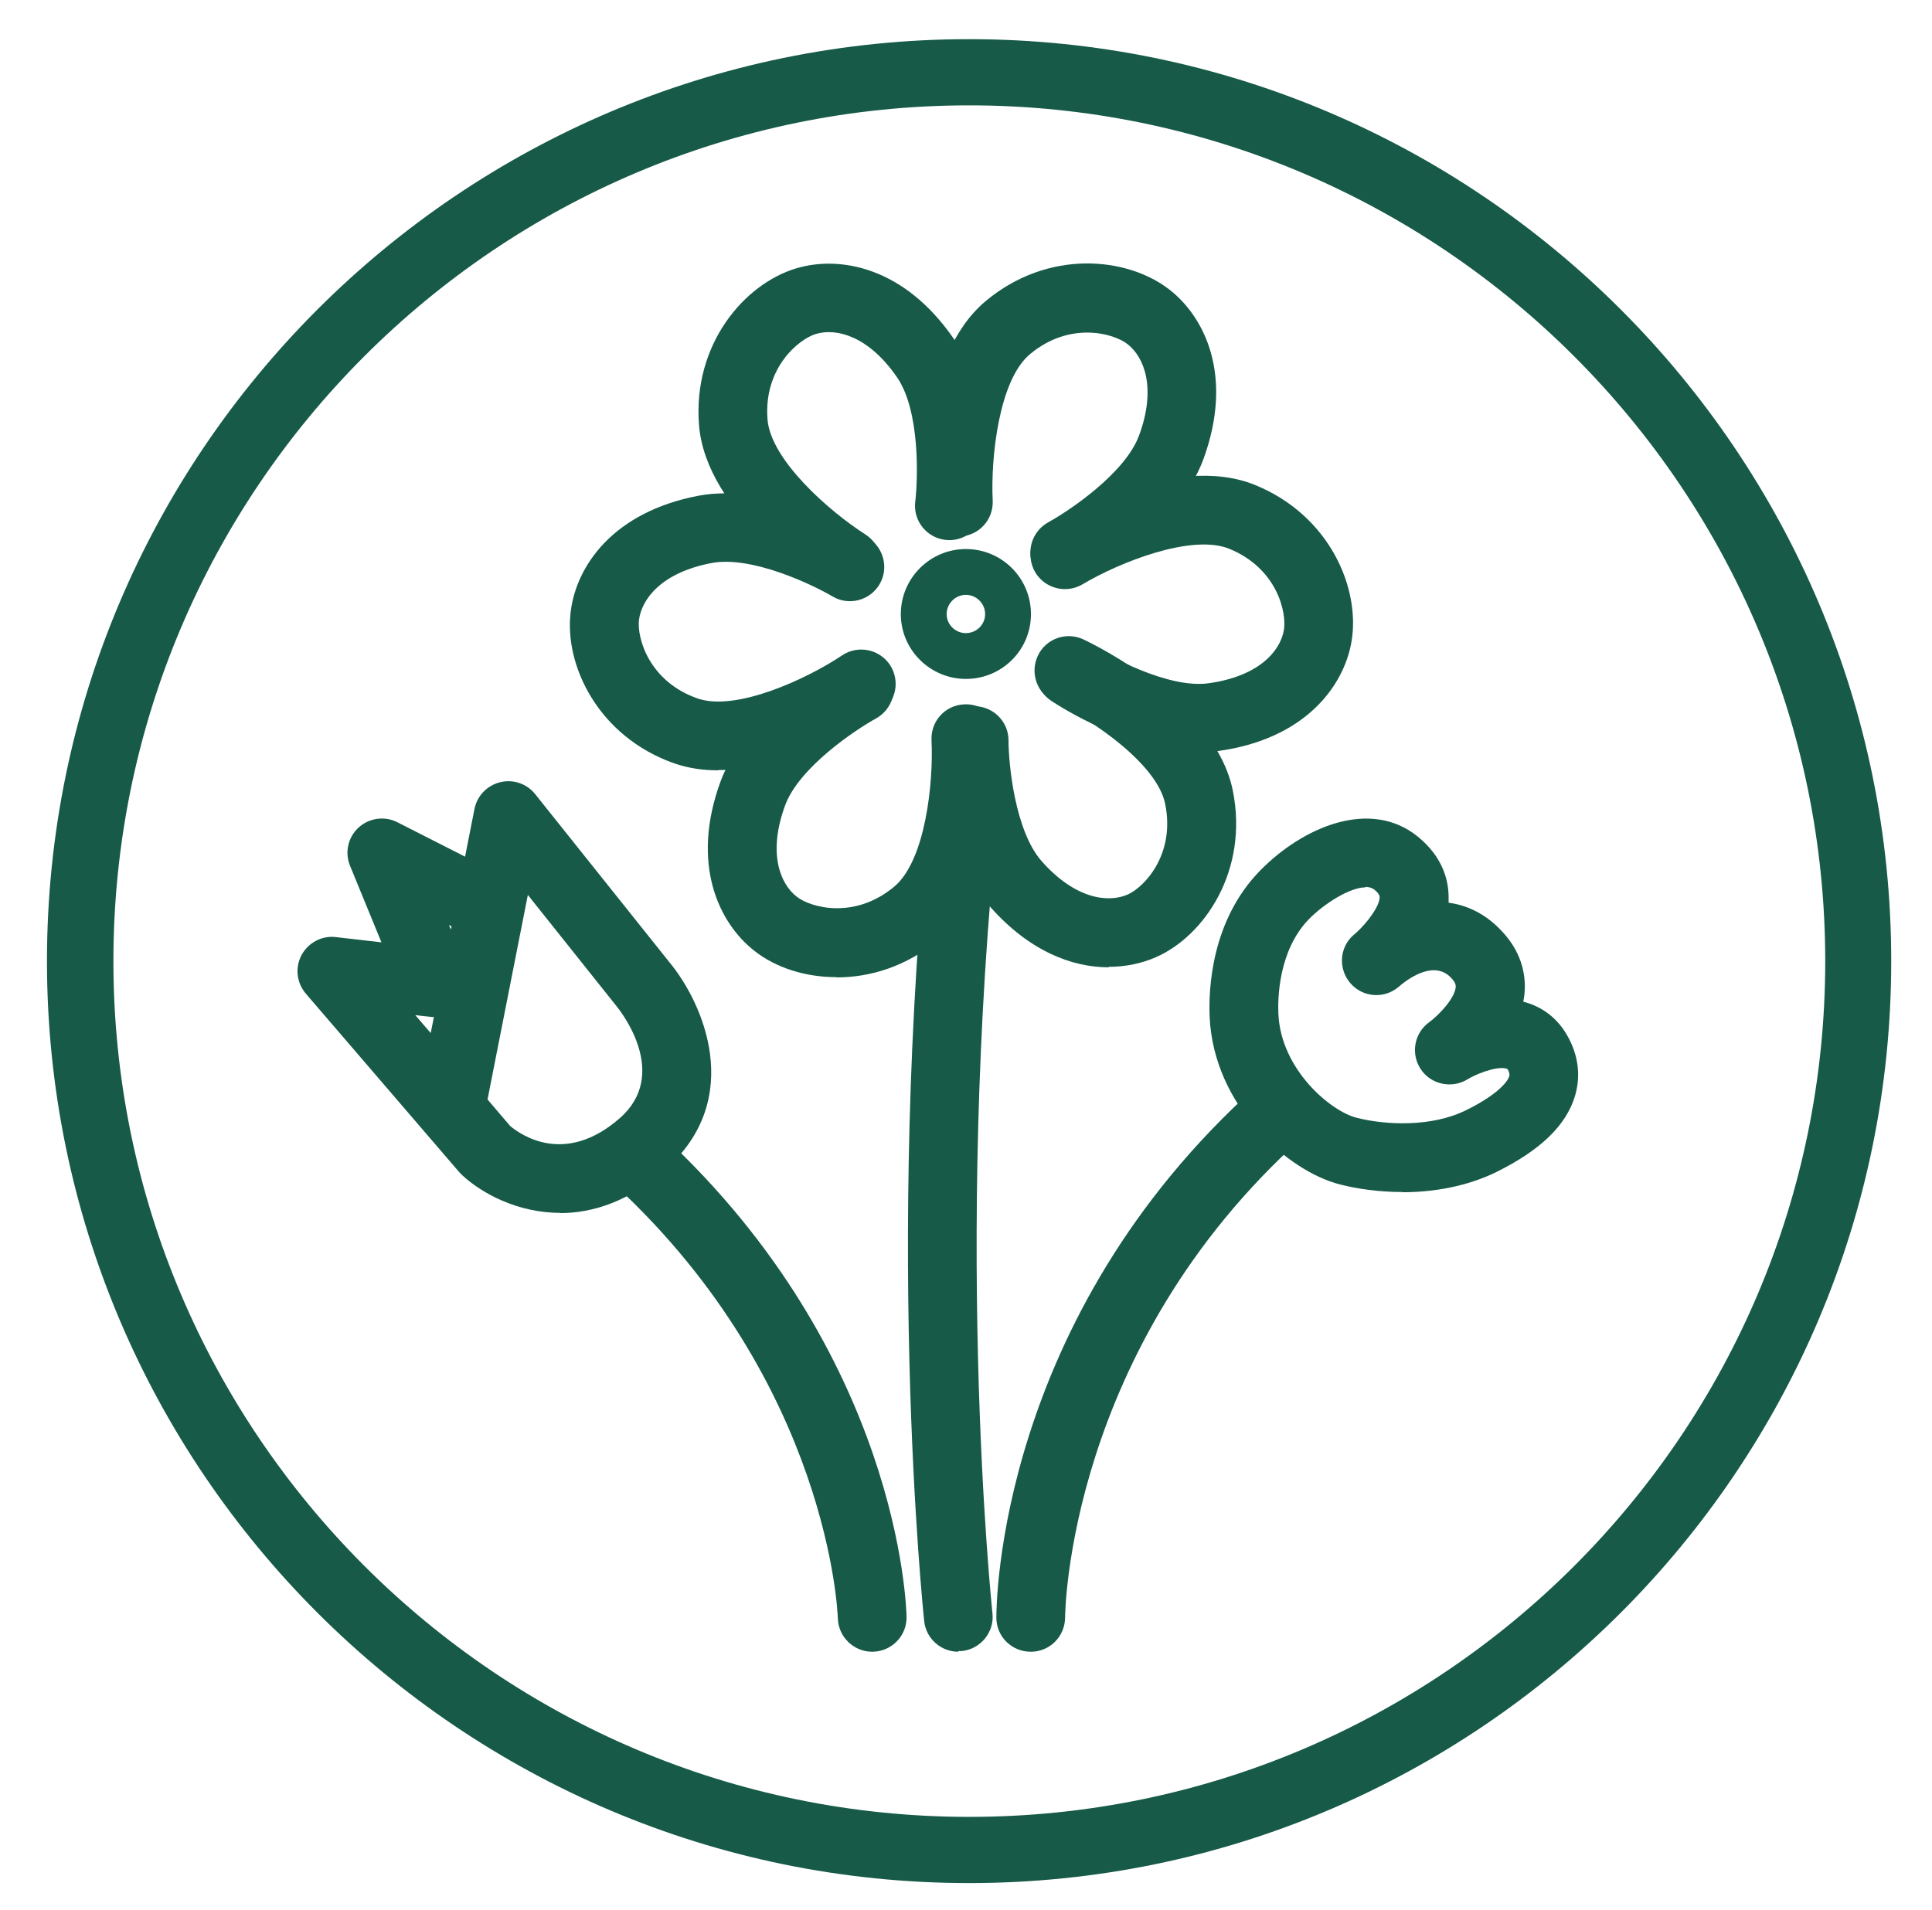
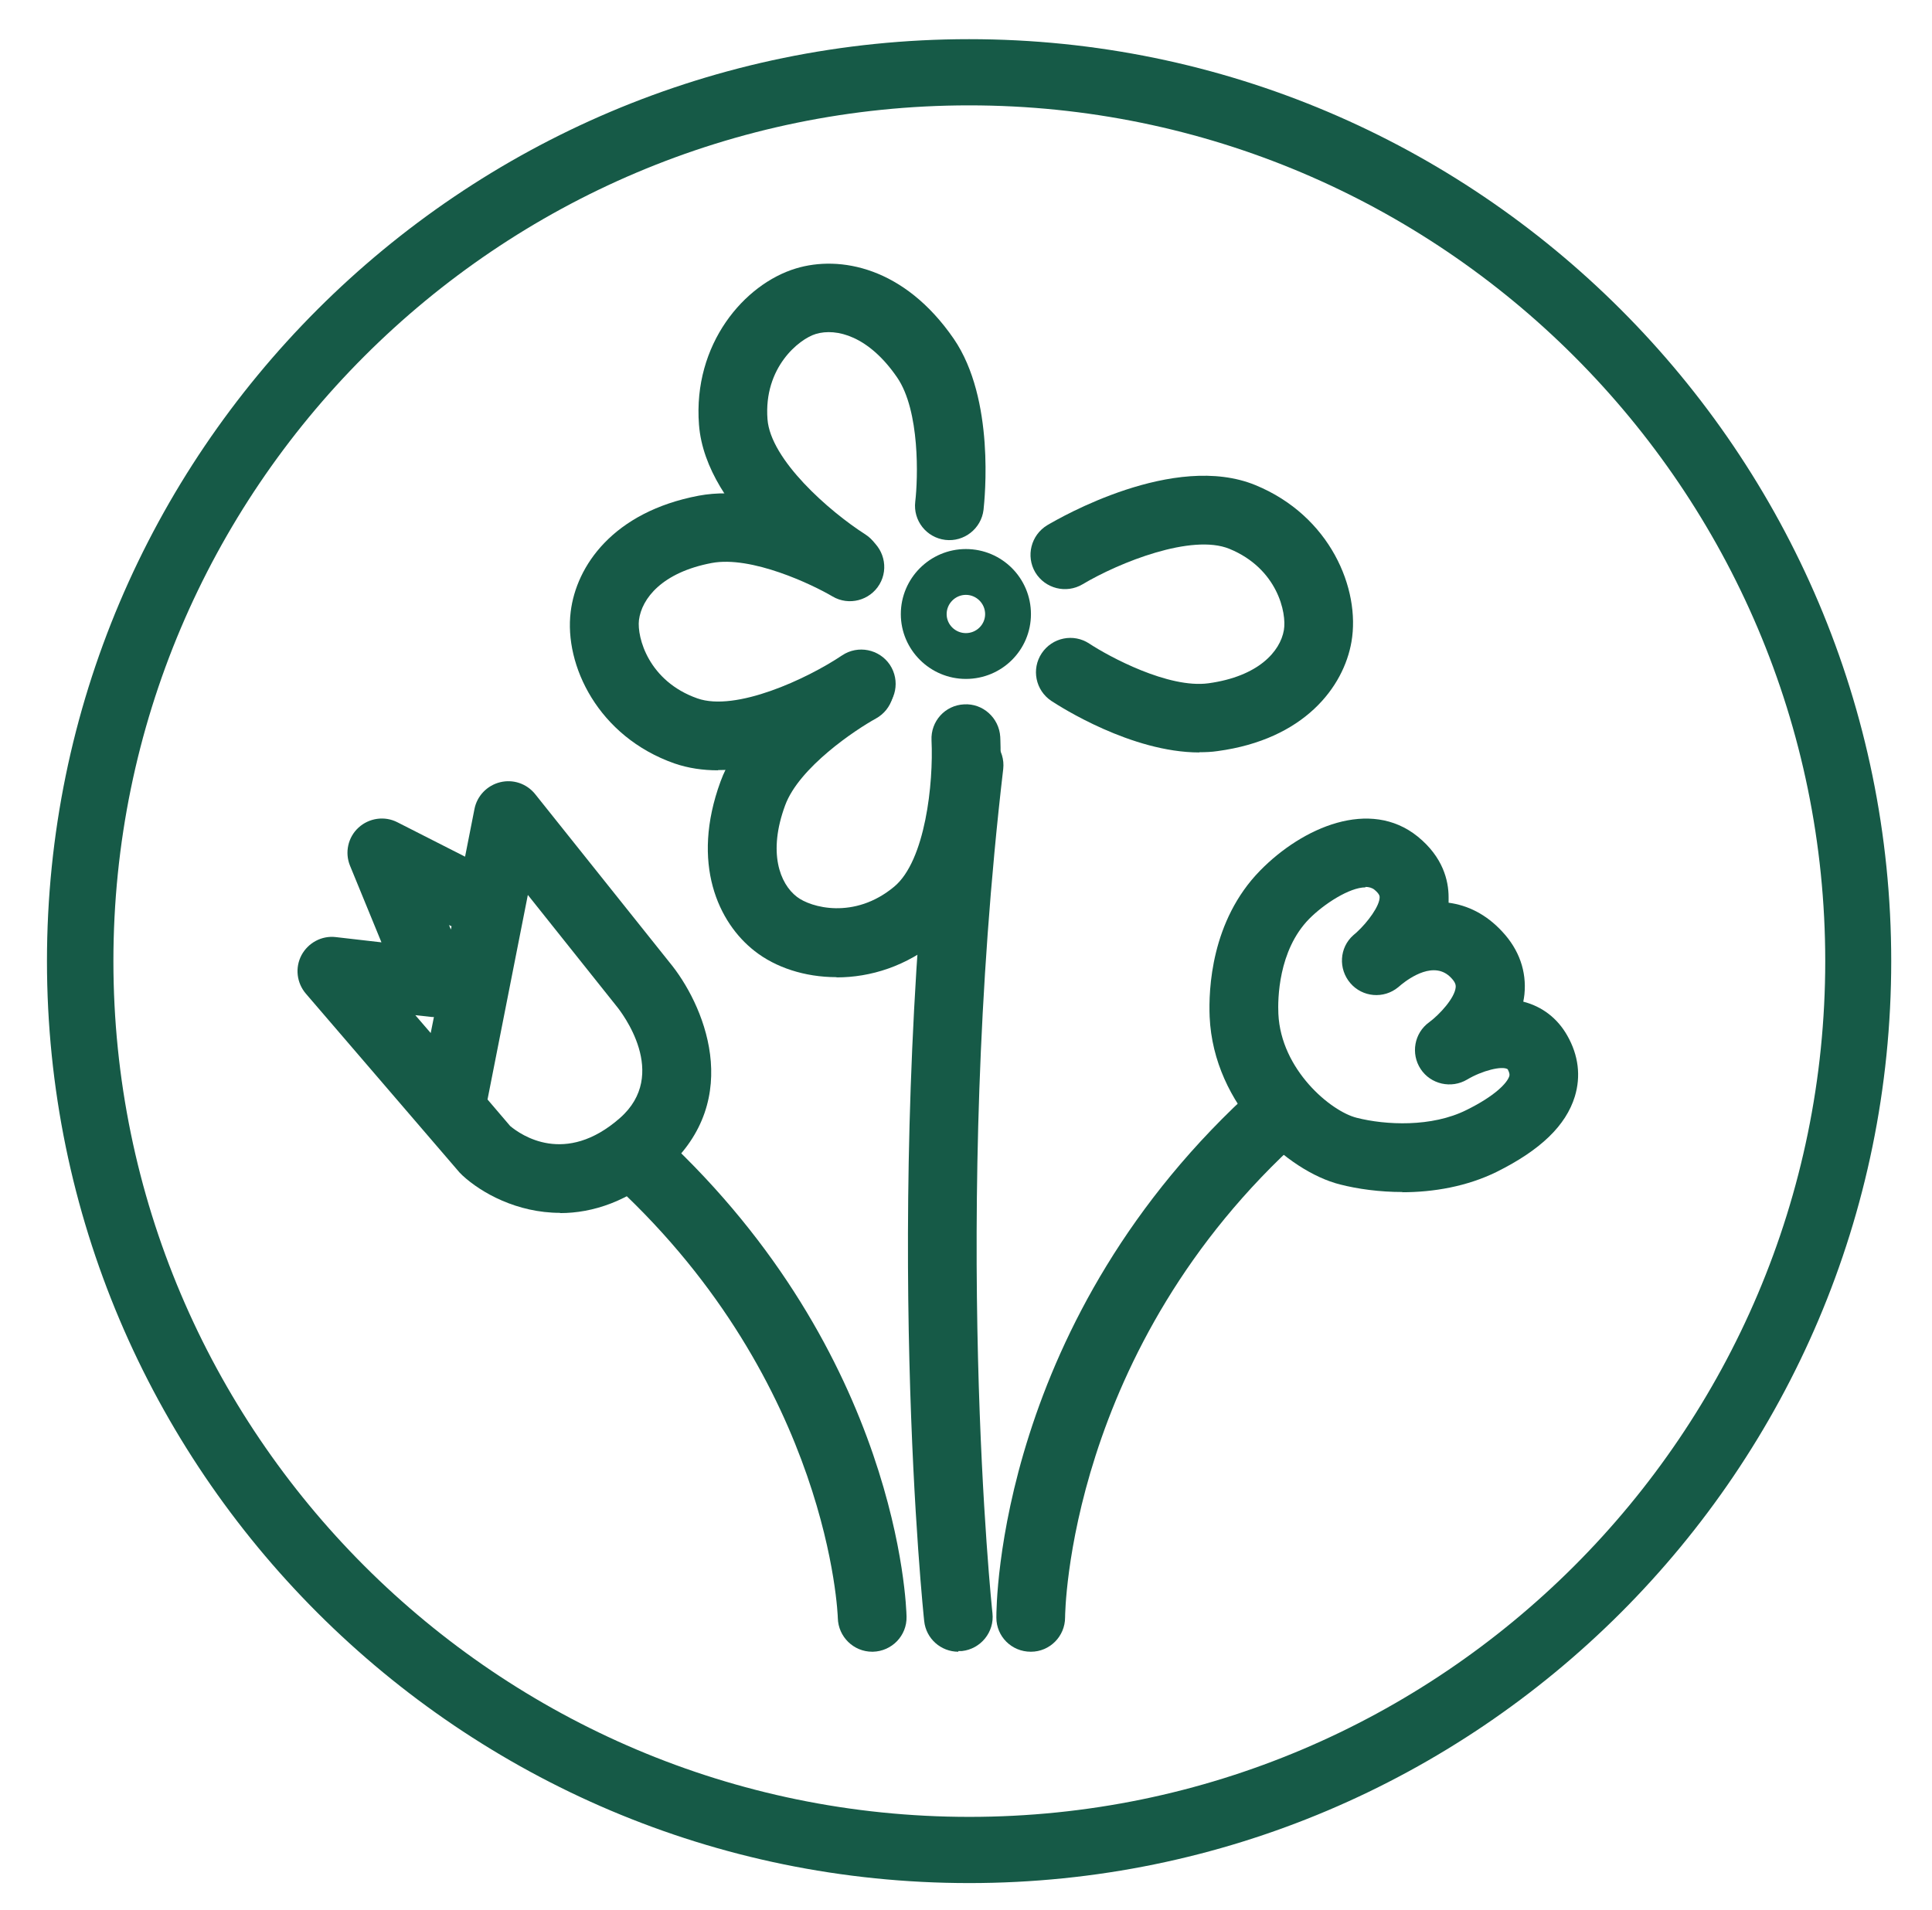
<svg xmlns="http://www.w3.org/2000/svg" version="1.1" viewBox="0 0 84.33 83.39">
  <defs>
    <style> .st0 { stroke-linecap: round; stroke-linejoin: round; } .st0, .st1 { fill: none; } .st0, .st1, .st2 { stroke: #165a47; stroke-width: 3px; } .st3, .st2 { fill: #165a47; } .st1, .st2 { stroke-miterlimit: 10; } </style>
  </defs>
  <g id="Layer_1" image-rendering="optimizeQuality" shape-rendering="geometricPrecision">
    <path class="st3" d="M42.3,82.21c-22.19,0-40.25-18.06-40.25-40.25S20.11,1.71,42.3,1.71s40.25,18.06,40.25,40.25-18.06,40.25-40.25,40.25ZM42.3,4.6C21.7,4.6,4.95,21.36,4.95,41.96s16.76,37.36,37.36,37.36,37.36-16.76,37.36-37.36S62.9,4.6,42.3,4.6Z" />
-     <path class="st1" d="M-17.51,29.31" />
    <path class="st0" d="M57.6,42.4" />
    <path class="st0" d="M71.11,44.09" />
    <path class="st0" d="M41.84,35.11" />
    <path class="st3" d="M39.96,27.9c-.12.03-.24.05-.36.05" />
    <path class="st0" d="M31.62,51.51" />
    <path class="st0" d="M33.88,60.82" />
    <path class="st2" d="M-44.94,5.18" />
    <path class="st3" d="M38.07,72.11c-.81,0-1.48-.65-1.5-1.47h0c0-.1-.35-10.19-9.68-18.86-.61-.56-.64-1.51-.08-2.12.56-.61,1.51-.64,2.12-.08,10.3,9.57,10.63,20.53,10.64,21,.02.83-.64,1.51-1.47,1.53h-.03Z" />
    <path class="st3" d="M41.83,72.11c-.76,0-1.41-.57-1.49-1.34-.02-.17-1.86-17.62.47-37.54.1-.82.84-1.41,1.66-1.32.82.1,1.41.84,1.32,1.66-2.29,19.56-.49,36.69-.47,36.86.09.82-.51,1.56-1.33,1.65-.05,0-.11,0-.16,0Z" />
    <path class="st3" d="M44.99,72.11c-.83,0-1.5-.66-1.5-1.49,0-.53.05-13.06,11.37-23.21.62-.55,1.57-.5,2.12.12s.5,1.56-.12,2.12c-10.27,9.21-10.37,20.84-10.37,20.96,0,.83-.67,1.5-1.49,1.5h0Z" />
    <path class="st3" d="M24.45,52.95c-1.88,0-3.44-.87-4.27-1.64-.04-.04-.08-.08-.12-.12l-6.71-7.81c-.4-.47-.48-1.13-.19-1.68.29-.54.88-.86,1.49-.79l2,.23-1.37-3.34c-.24-.58-.09-1.25.37-1.67.46-.42,1.14-.52,1.7-.23l2.95,1.5.41-2.08c.11-.57.55-1.03,1.12-1.17.57-.14,1.16.06,1.53.52l5.86,7.34c1.46,1.76,3.33,5.95-.18,9.05-1.59,1.4-3.18,1.9-4.59,1.9ZM22.27,49.16c.47.39,2.4,1.75,4.79-.35,2.17-1.91.08-4.61-.17-4.91l-3.85-4.83-1.76,8.93.99,1.16ZM18.12,44.31l.68.79.14-.7s-.06,0-.08,0l-.73-.08ZM19.6,40.39l.08.19.03-.14-.1-.05Z" />
    <path class="st3" d="M42.16,29.64c-1.56,0-2.84-1.27-2.84-2.83s1.27-2.84,2.84-2.84,2.84,1.27,2.84,2.84-1.27,2.83-2.84,2.83ZM42.16,25.97c-.46,0-.84.38-.84.84s.38.83.84.83.84-.37.84-.83-.38-.84-.84-.84Z" />
-     <path class="st3" d="M46.48,25.62c-.53,0-1.04-.28-1.32-.78-.4-.73-.13-1.64.6-2.04.89-.49,3.35-2.13,3.96-3.79.76-2.06.23-3.42-.51-3.99-.6-.47-2.51-1.01-4.25.44-1.36,1.13-1.72,4.52-1.63,6.39.04.83-.59,1.53-1.42,1.57-.84.04-1.53-.59-1.58-1.42-.03-.65-.25-6.4,2.7-8.86,2.71-2.26,6.15-1.94,8.01-.5,1.58,1.23,2.8,3.81,1.49,7.4-1.1,3.01-4.91,5.15-5.34,5.39-.23.12-.47.18-.72.18Z" />
    <path class="st3" d="M52.35,32.85c-2.96,0-6.08-2-6.46-2.25-.69-.46-.88-1.39-.42-2.08.46-.69,1.39-.88,2.08-.42.85.56,3.45,1.97,5.2,1.73,2.18-.3,3.13-1.39,3.29-2.32.13-.75-.28-2.69-2.38-3.55-1.64-.67-4.8.59-6.41,1.55-.71.42-1.63.19-2.06-.52-.42-.71-.19-1.63.52-2.06.56-.33,5.54-3.21,9.09-1.75,3.26,1.34,4.59,4.53,4.19,6.84-.34,1.97-2.06,4.26-5.84,4.77-.26.04-.53.05-.8.05Z" />
-     <path class="st3" d="M48.39,42.23c-1.59,0-3.45-.7-5.16-2.63-2.12-2.4-2.2-6.77-2.2-7.26,0-.83.67-1.5,1.49-1.51h0c.83,0,1.5.67,1.5,1.49,0,1.02.28,3.96,1.45,5.28,1.46,1.65,2.9,1.83,3.76,1.45.7-.31,2.08-1.73,1.63-3.95-.35-1.74-3.16-3.66-4.85-4.47-.75-.36-1.06-1.25-.71-2,.35-.75,1.25-1.07,2-.71.59.28,5.75,2.83,6.51,6.59.7,3.46-1.21,6.34-3.36,7.28-.59.26-1.3.42-2.06.42Z" />
    <path class="st3" d="M36.51,42.66c-1.39,0-2.67-.43-3.57-1.14-1.58-1.23-2.8-3.82-1.49-7.4,1.1-3.01,4.91-5.15,5.34-5.39.73-.4,1.64-.13,2.04.6.4.73.13,1.64-.6,2.04-.89.49-3.35,2.13-3.96,3.79-.76,2.06-.23,3.42.51,3.99.6.47,2.51,1.01,4.25-.44,1.36-1.13,1.72-4.52,1.63-6.39-.04-.83.59-1.53,1.42-1.57.82-.05,1.53.59,1.58,1.42.03.65.25,6.4-2.7,8.86-1.39,1.16-2.97,1.64-4.44,1.64Z" />
-     <path class="st3" d="M31.34,33.63c-.65,0-1.29-.09-1.9-.3-3.33-1.17-4.82-4.29-4.53-6.62.24-1.99,1.84-4.36,5.59-5.07,3.15-.59,6.94,1.57,7.36,1.82.71.42.95,1.34.53,2.05-.42.71-1.34.95-2.05.53-.88-.52-3.54-1.79-5.28-1.46-2.16.41-3.05,1.55-3.17,2.49-.09.76.42,2.67,2.55,3.42,1.67.59,4.77-.84,6.32-1.88.69-.46,1.62-.27,2.08.41.46.69.28,1.62-.41,2.08-.45.3-3.87,2.52-7.09,2.52Z" />
+     <path class="st3" d="M31.34,33.63c-.65,0-1.29-.09-1.9-.3-3.33-1.17-4.82-4.29-4.53-6.62.24-1.99,1.84-4.36,5.59-5.07,3.15-.59,6.94,1.57,7.36,1.82.71.42.95,1.34.53,2.05-.42.71-1.34.95-2.05.53-.88-.52-3.54-1.79-5.28-1.46-2.16.41-3.05,1.55-3.17,2.49-.09.76.42,2.67,2.55,3.42,1.67.59,4.77-.84,6.32-1.88.69-.46,1.62-.27,2.08.41.46.69.28,1.62-.41,2.08-.45.3-3.87,2.52-7.09,2.52" />
    <path class="st3" d="M36.96,26.11c-.27,0-.55-.08-.8-.23-.55-.35-5.36-3.51-5.65-7.34-.27-3.52,1.98-6.14,4.23-6.82,1.91-.58,4.73-.07,6.89,3.07,1.81,2.64,1.35,6.99,1.3,7.47-.1.82-.85,1.41-1.67,1.31-.82-.1-1.41-.84-1.31-1.67.12-1.01.21-3.96-.79-5.42-1.24-1.81-2.65-2.17-3.55-1.9-.73.22-2.28,1.46-2.11,3.72.13,1.77,2.69,4.02,4.27,5.03.7.45.9,1.37.46,2.07-.29.45-.77.69-1.27.69Z" />
    <path class="st3" d="M61.22,52.04c-1,0-1.95-.13-2.73-.33-2.27-.57-5.52-3.43-5.69-7.32-.05-1.19.06-4.19,2.2-6.38,1.86-1.9,4.8-3.17,6.88-1.49,1.11.9,1.35,1.93,1.35,2.65,0,.08,0,.16,0,.24.82.11,1.63.49,2.34,1.26.74.79,1.07,1.74.97,2.74-.01.11-.03.21-.05.32,0,0,0,0,0,0,.82.21,1.49.72,1.92,1.48.49.86.6,1.77.33,2.66-.39,1.27-1.5,2.34-3.41,3.29-1.3.64-2.76.89-4.13.89ZM59.6,38.74c-.69,0-1.81.72-2.46,1.38-1.35,1.38-1.37,3.52-1.34,4.14.11,2.44,2.29,4.26,3.42,4.54,1.26.32,3.27.42,4.79-.34,1.24-.61,1.78-1.18,1.87-1.48.01-.04.03-.11-.07-.3-.24-.16-1.12.06-1.77.45-.69.41-1.59.21-2.03-.46-.44-.67-.28-1.57.37-2.04.46-.34,1.12-1.06,1.16-1.53,0-.06.02-.18-.19-.4-.73-.79-1.83,0-2.19.29-.05.05-.1.08-.13.11-.63.52-1.56.44-2.09-.18-.53-.62-.48-1.55.13-2.09.05-.04.1-.09.15-.13.49-.45,1-1.15,1-1.53,0-.04,0-.14-.23-.33-.1-.08-.24-.12-.39-.12Z" />
  </g>
</svg>